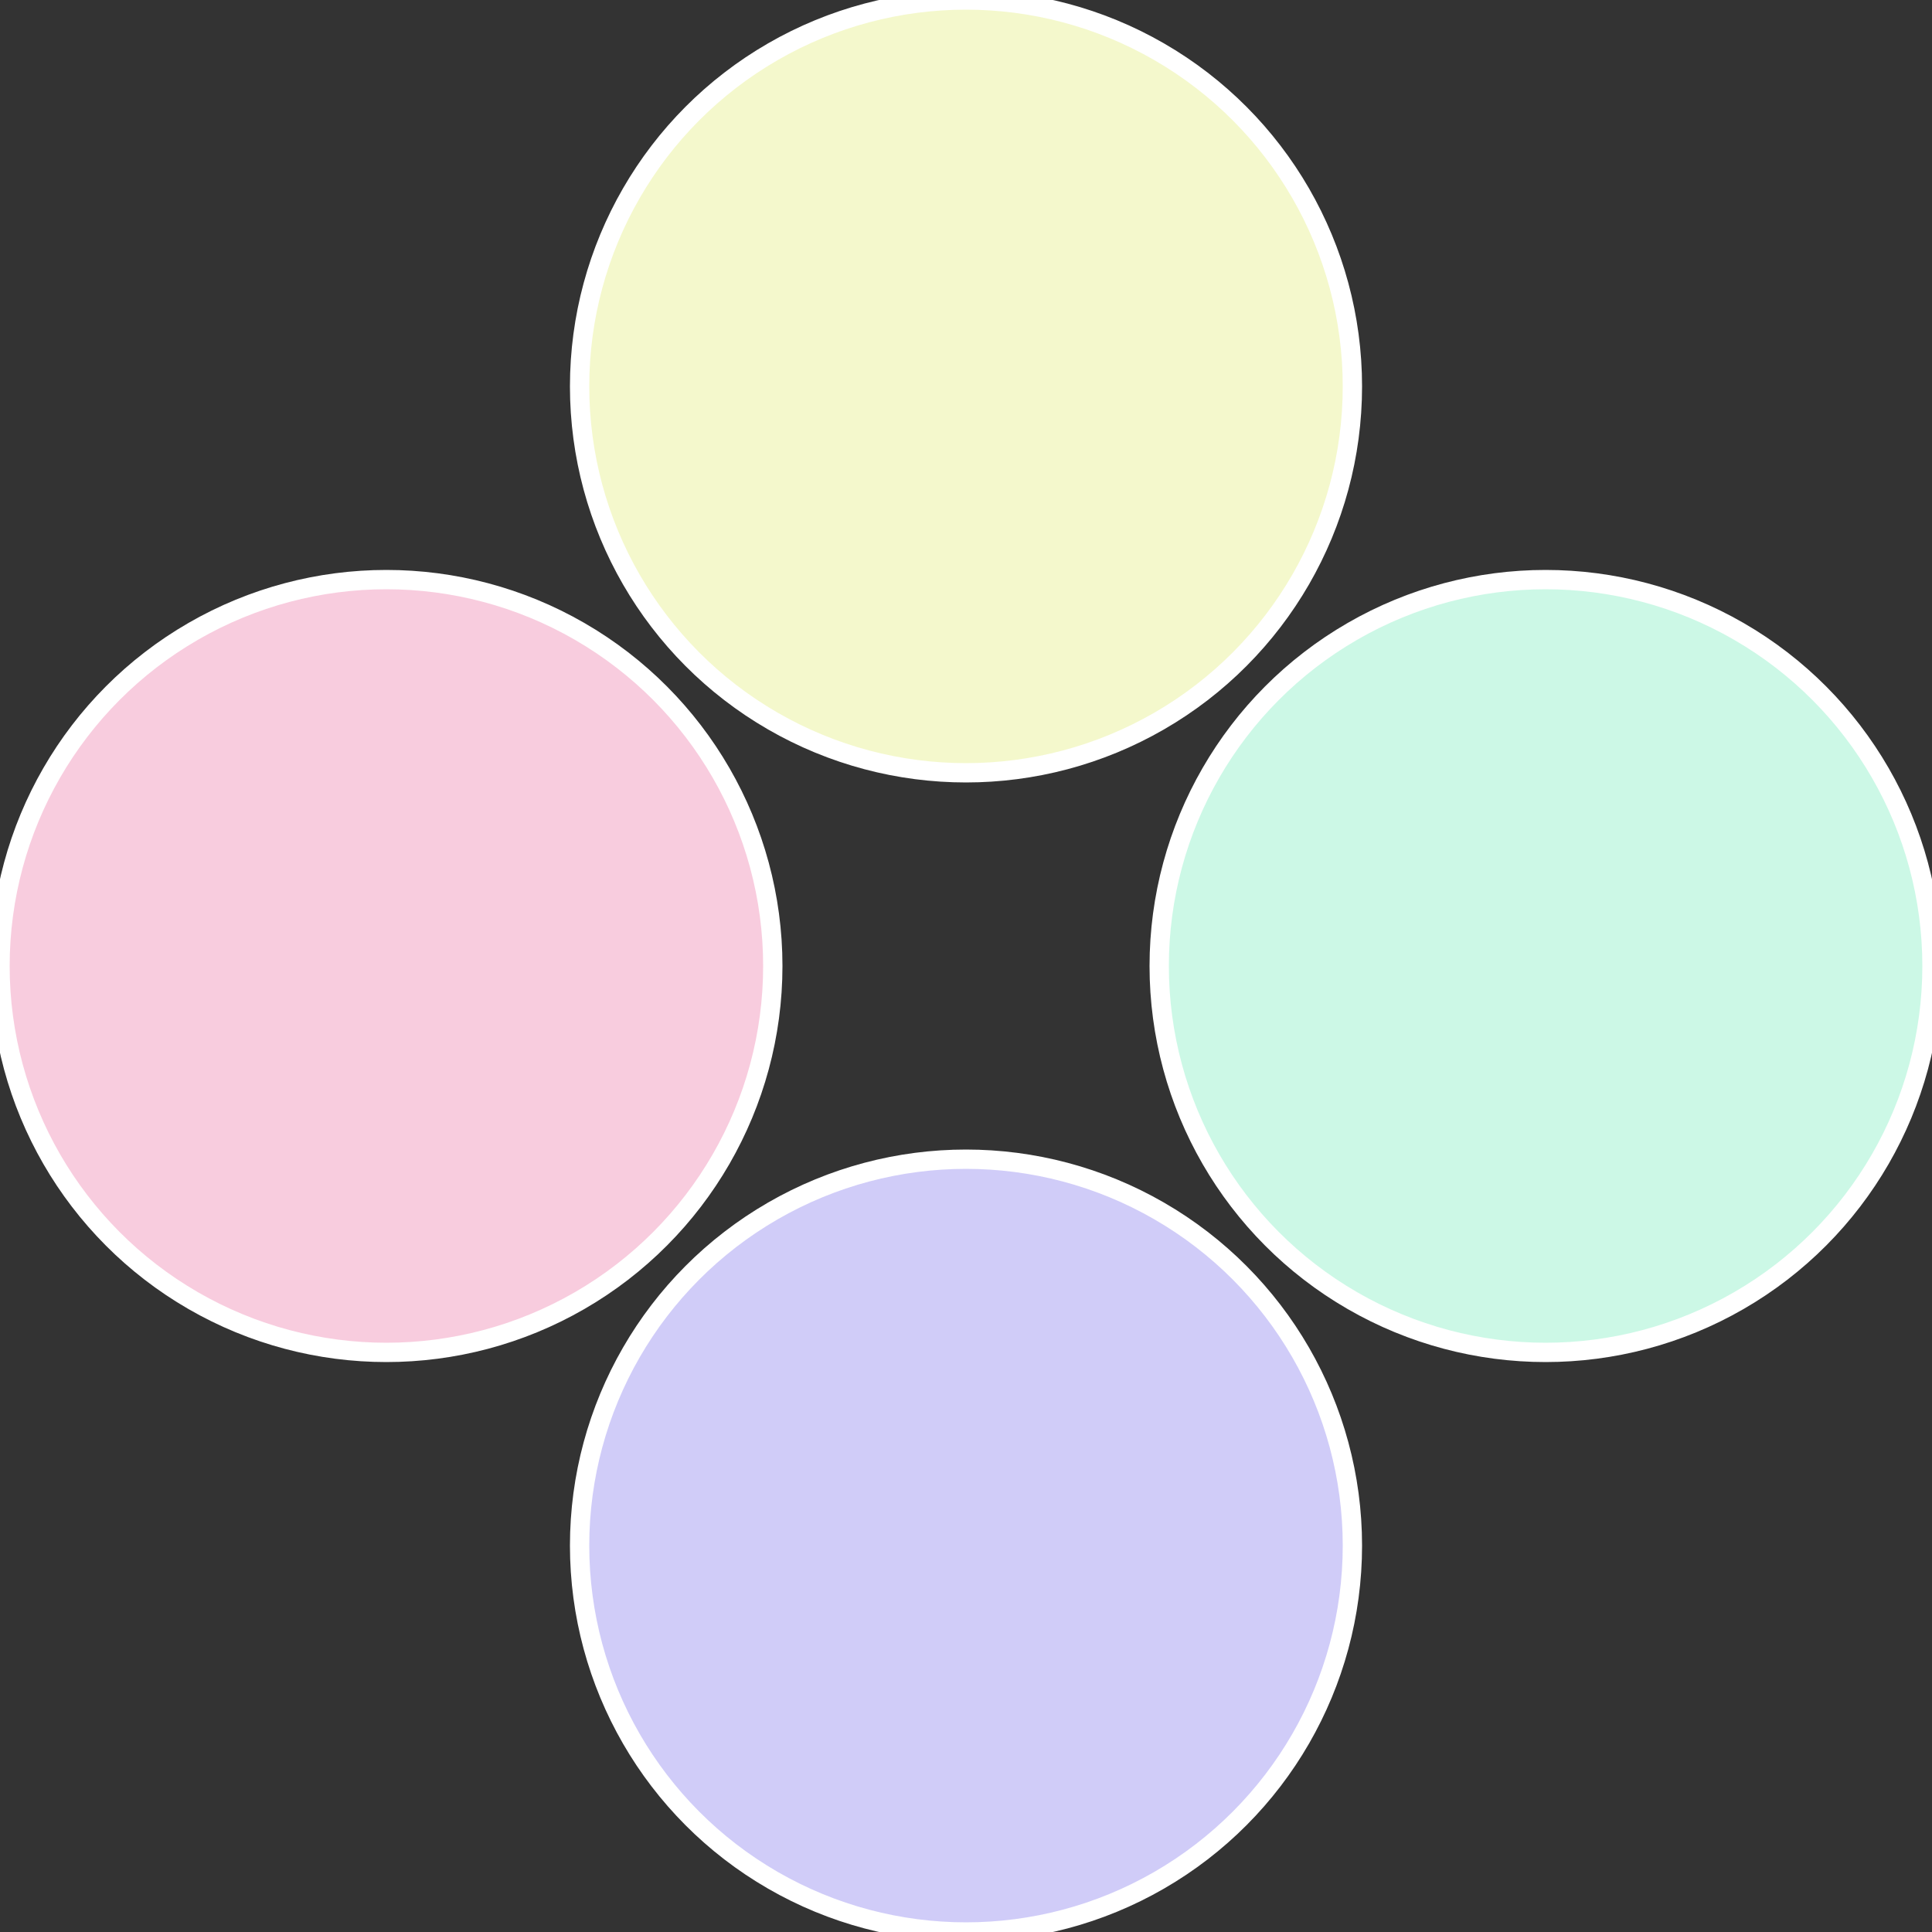
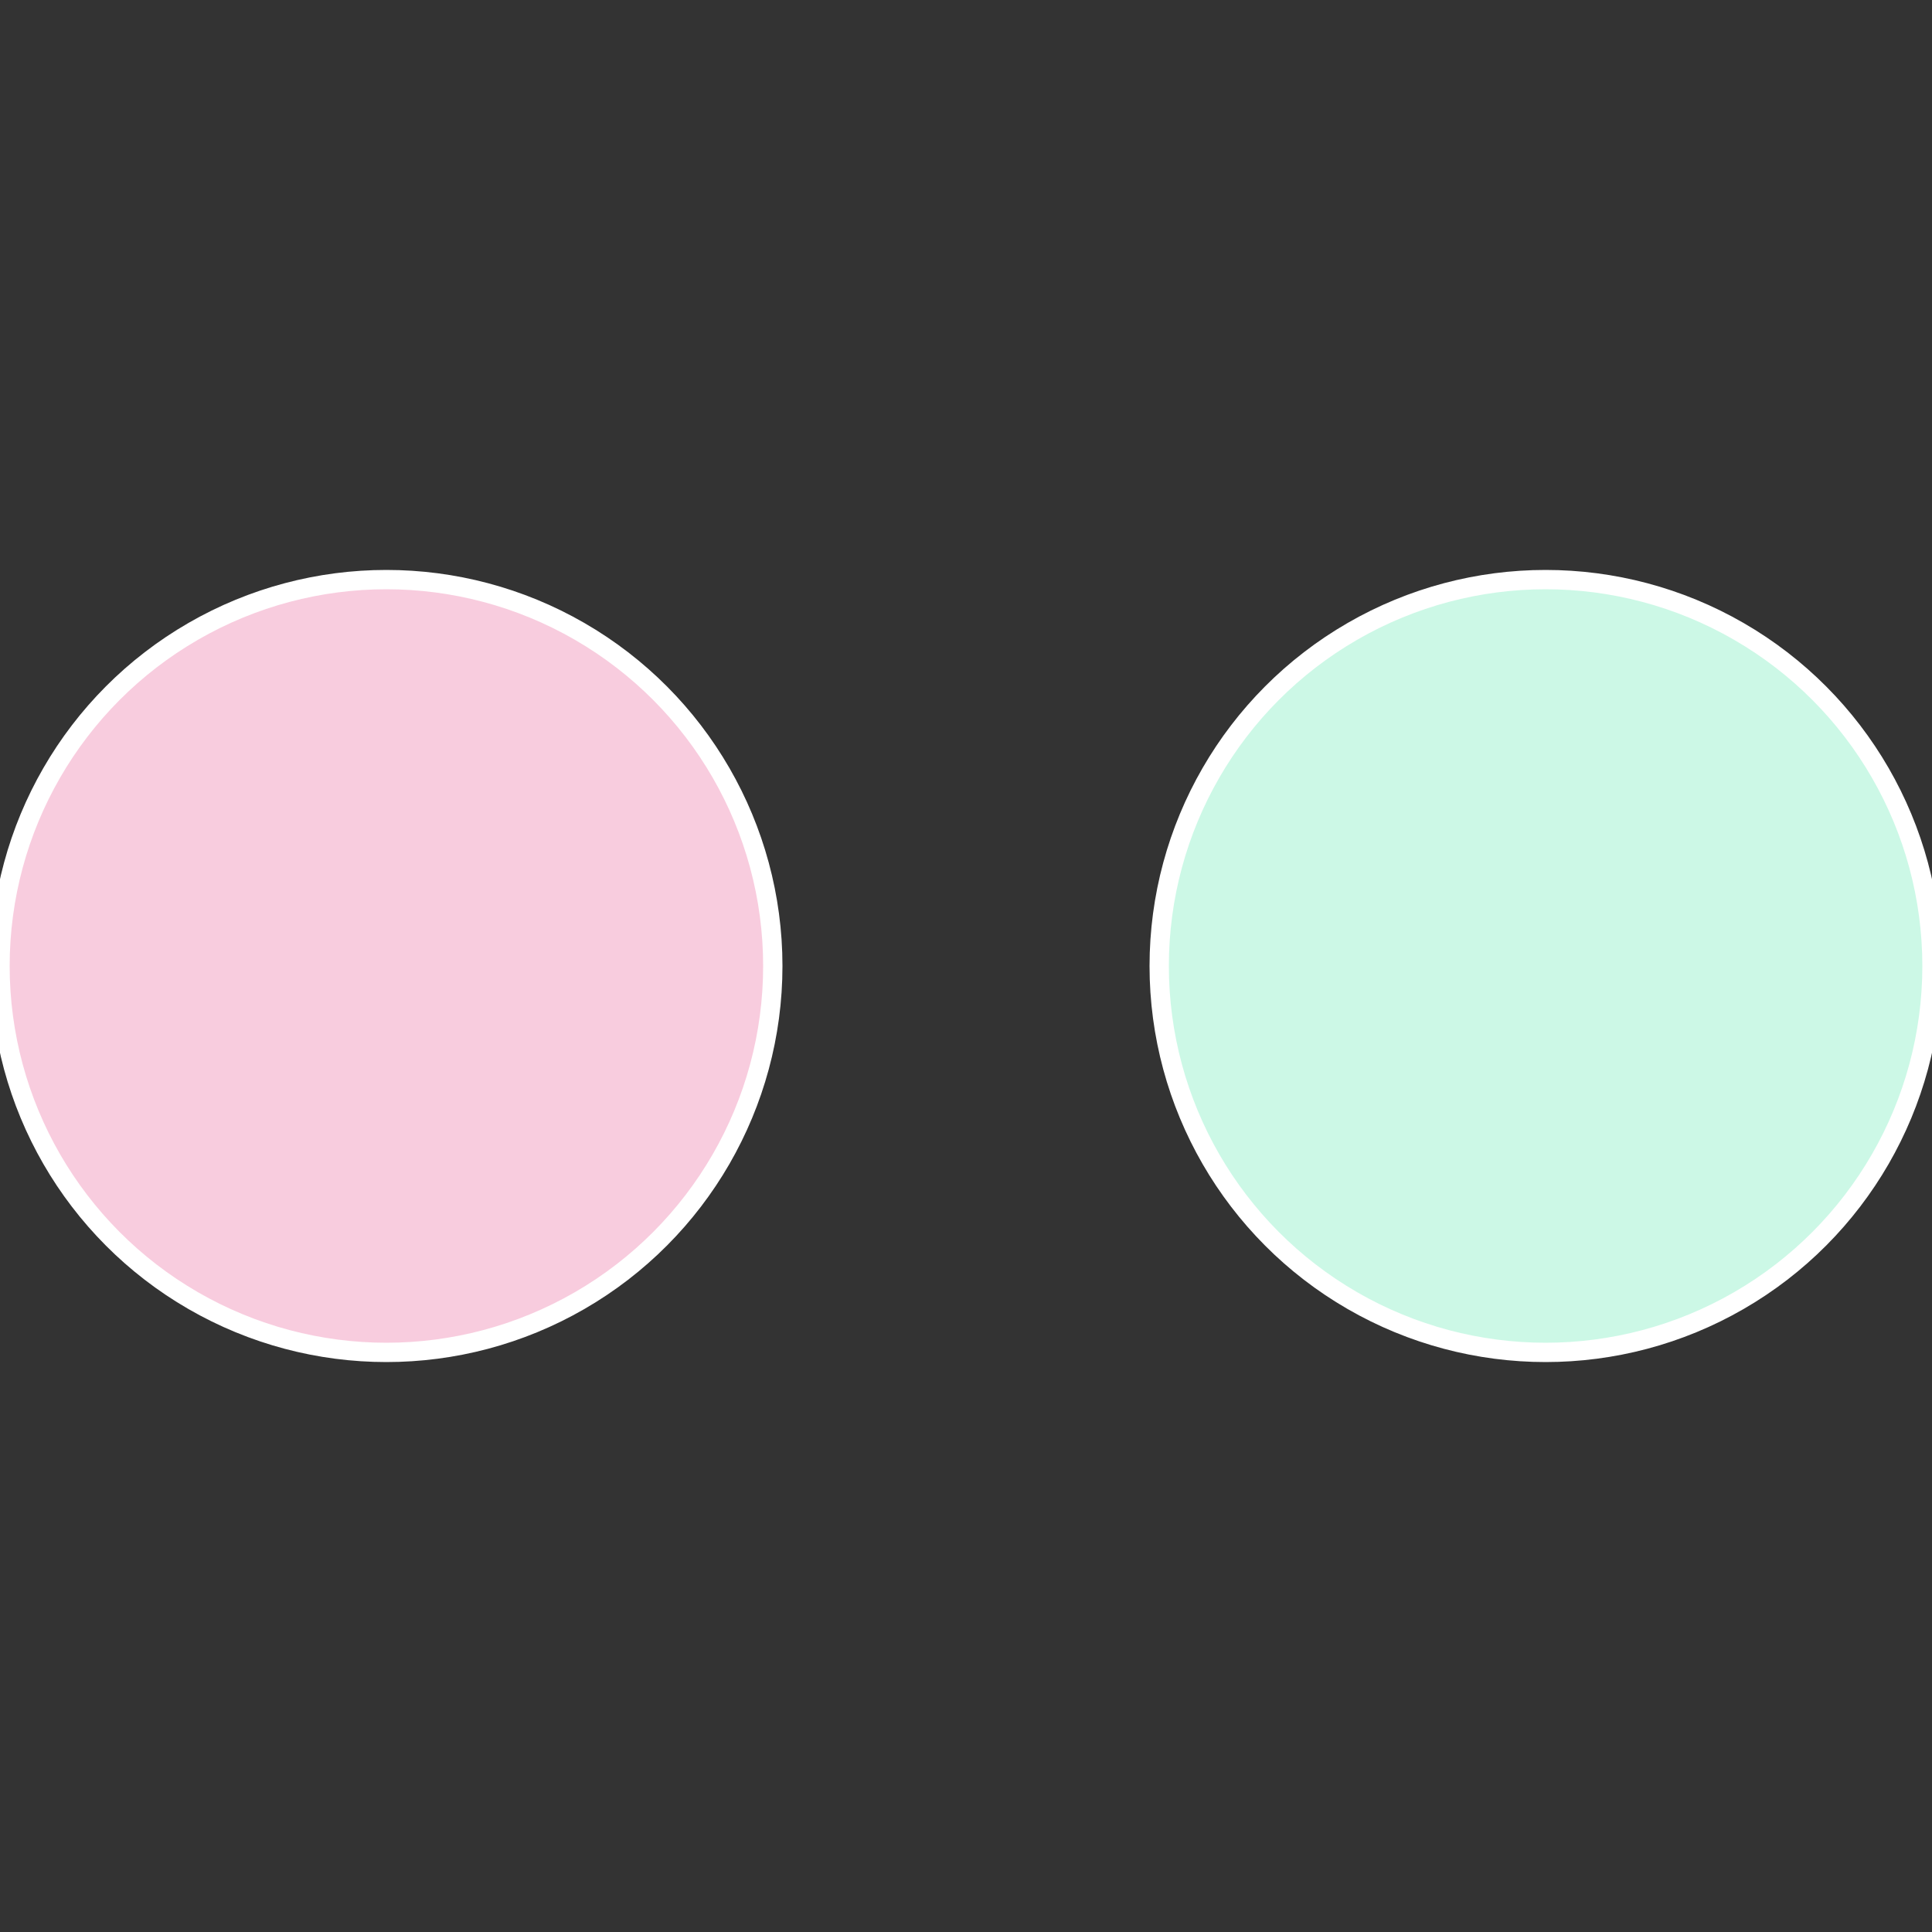
<svg xmlns="http://www.w3.org/2000/svg" width="500" height="500" viewBox="-1 -1 2 2">
  <rect x="-1" y="-1" width="2" height="2" fill="#333333" stroke="none" />
  <circle cx="0.6" cy="0" r="0.4" fill="#ccf8e6" stroke="#fff" stroke-width="1%" />
-   <circle cx="3.6739403974421E-17" cy="0.6" r="0.4" fill="#d0ccf8" stroke="#fff" stroke-width="1%" />
  <circle cx="-0.6" cy="7.3478807948841E-17" r="0.4" fill="#f8ccde" stroke="#fff" stroke-width="1%" />
-   <circle cx="-1.1021821192326E-16" cy="-0.6" r="0.4" fill="#f4f8cc" stroke="#fff" stroke-width="1%" />
</svg>